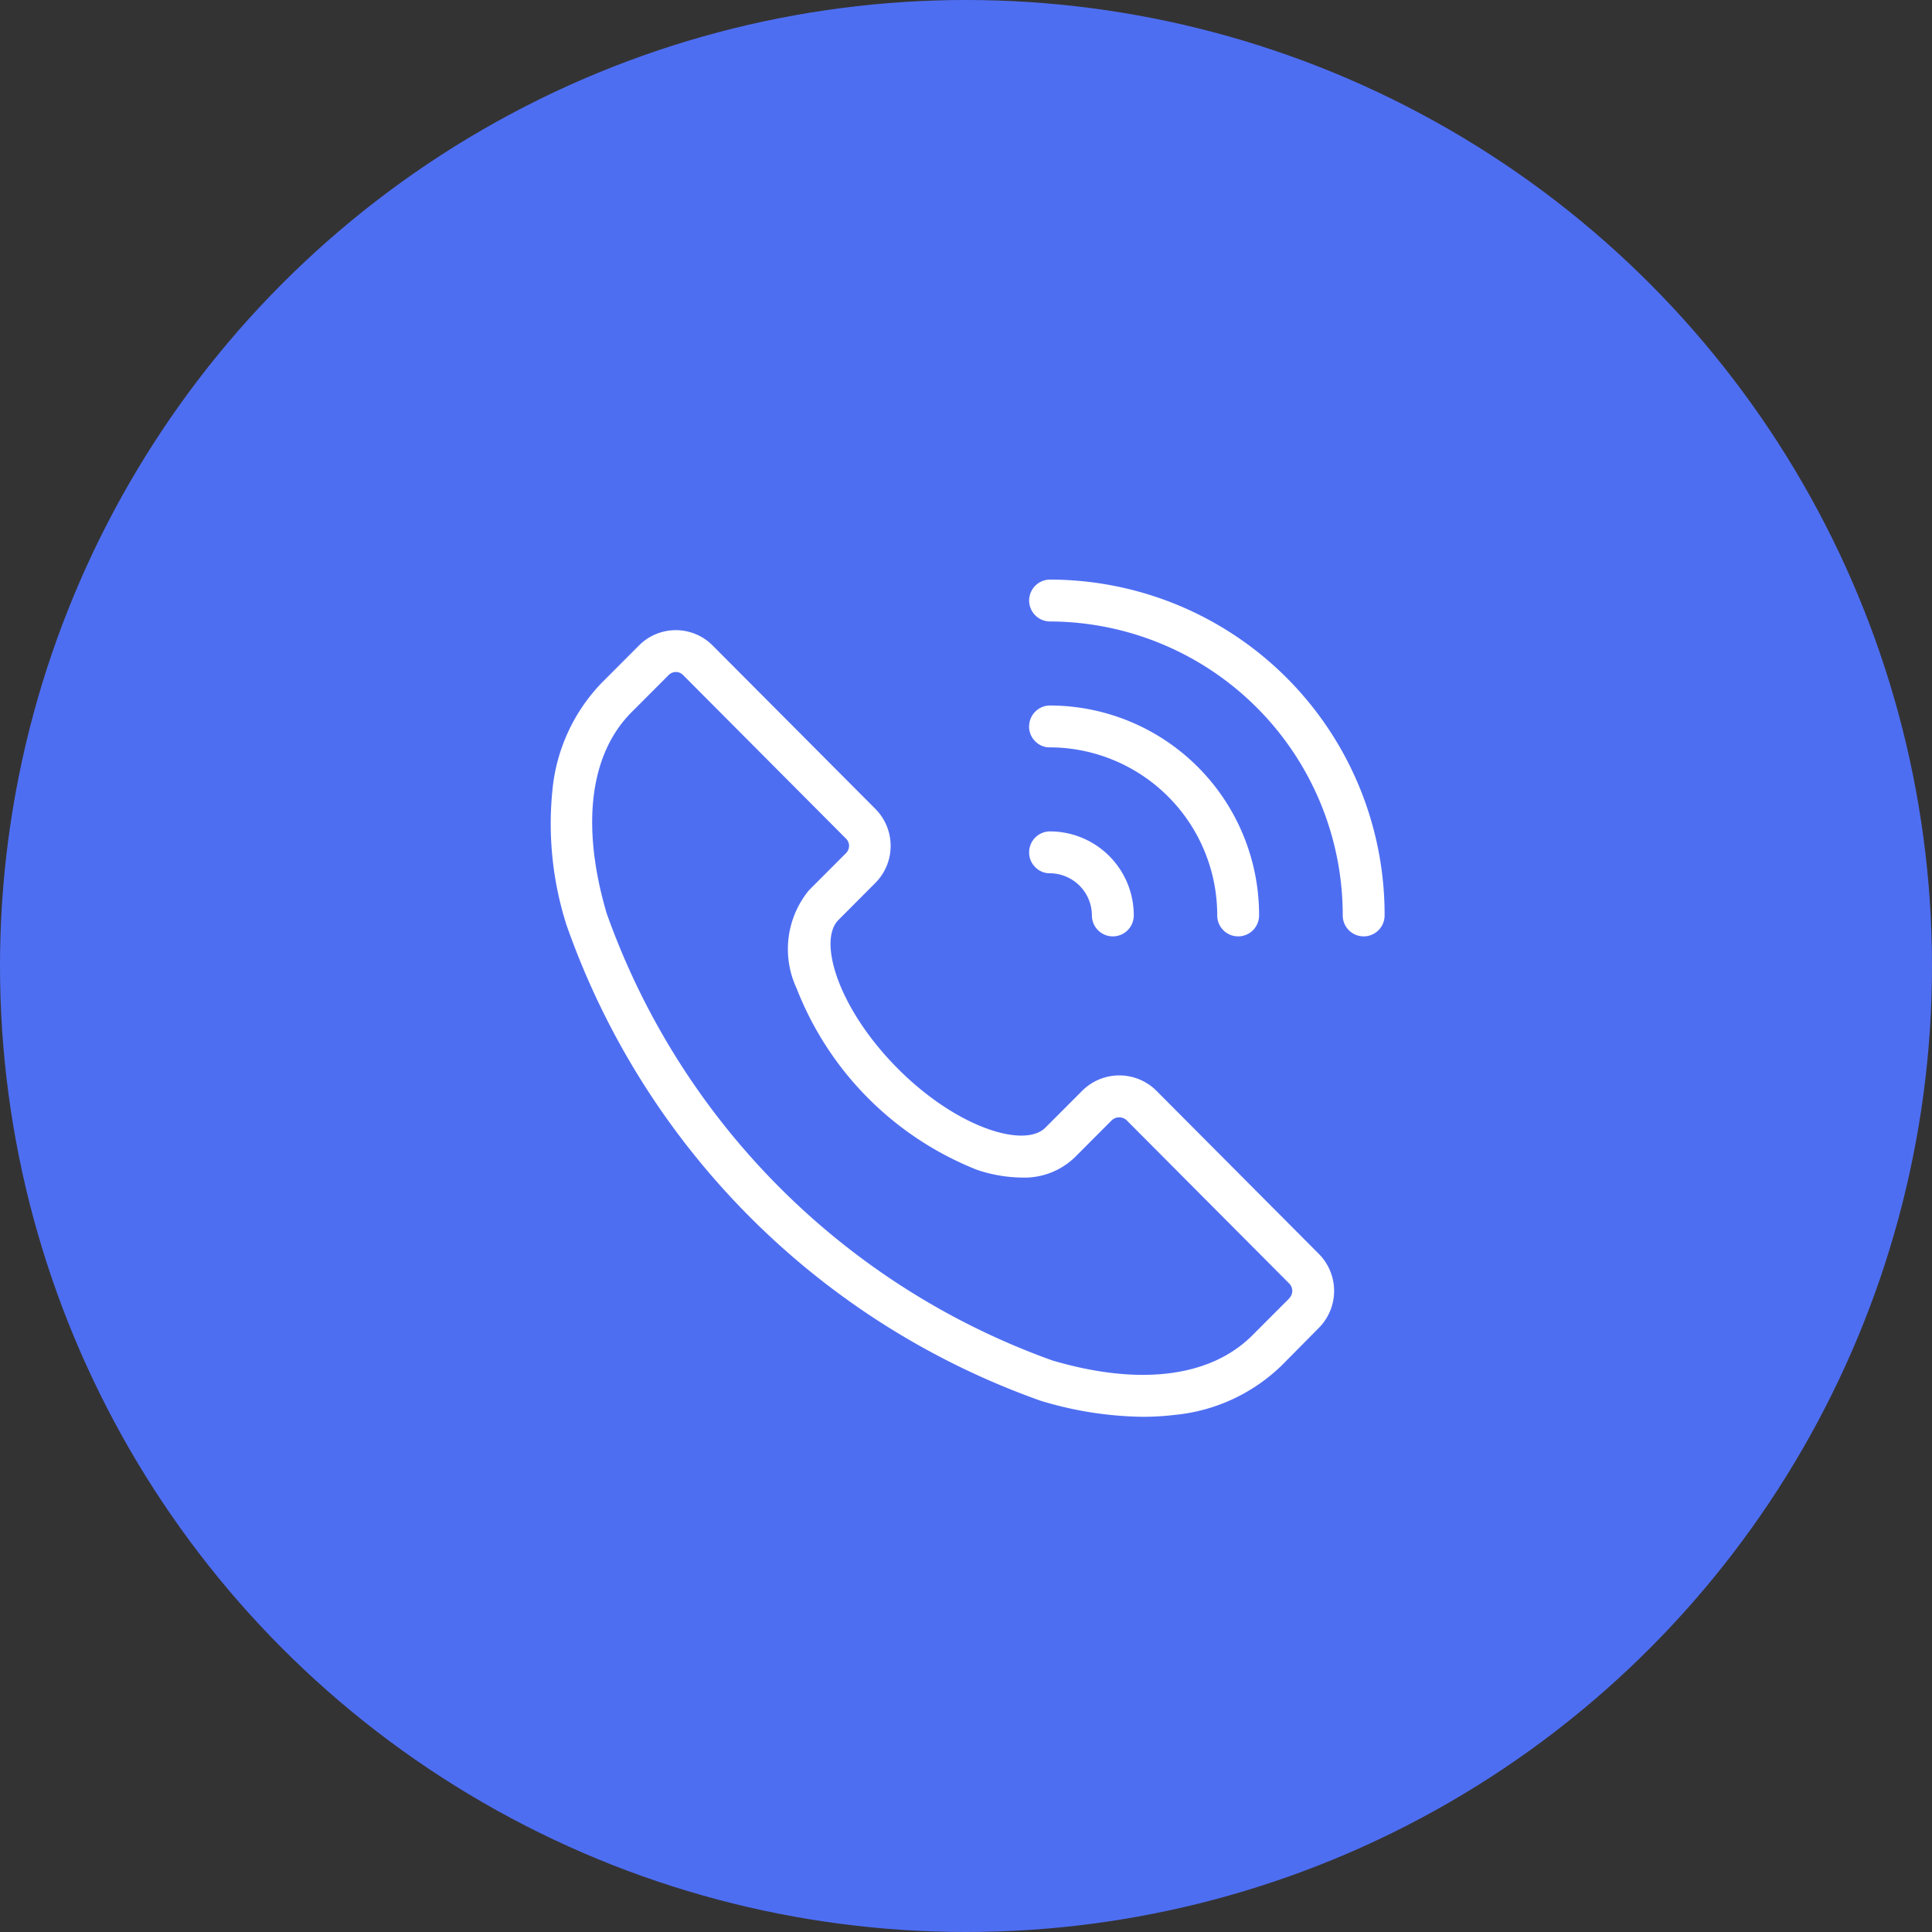
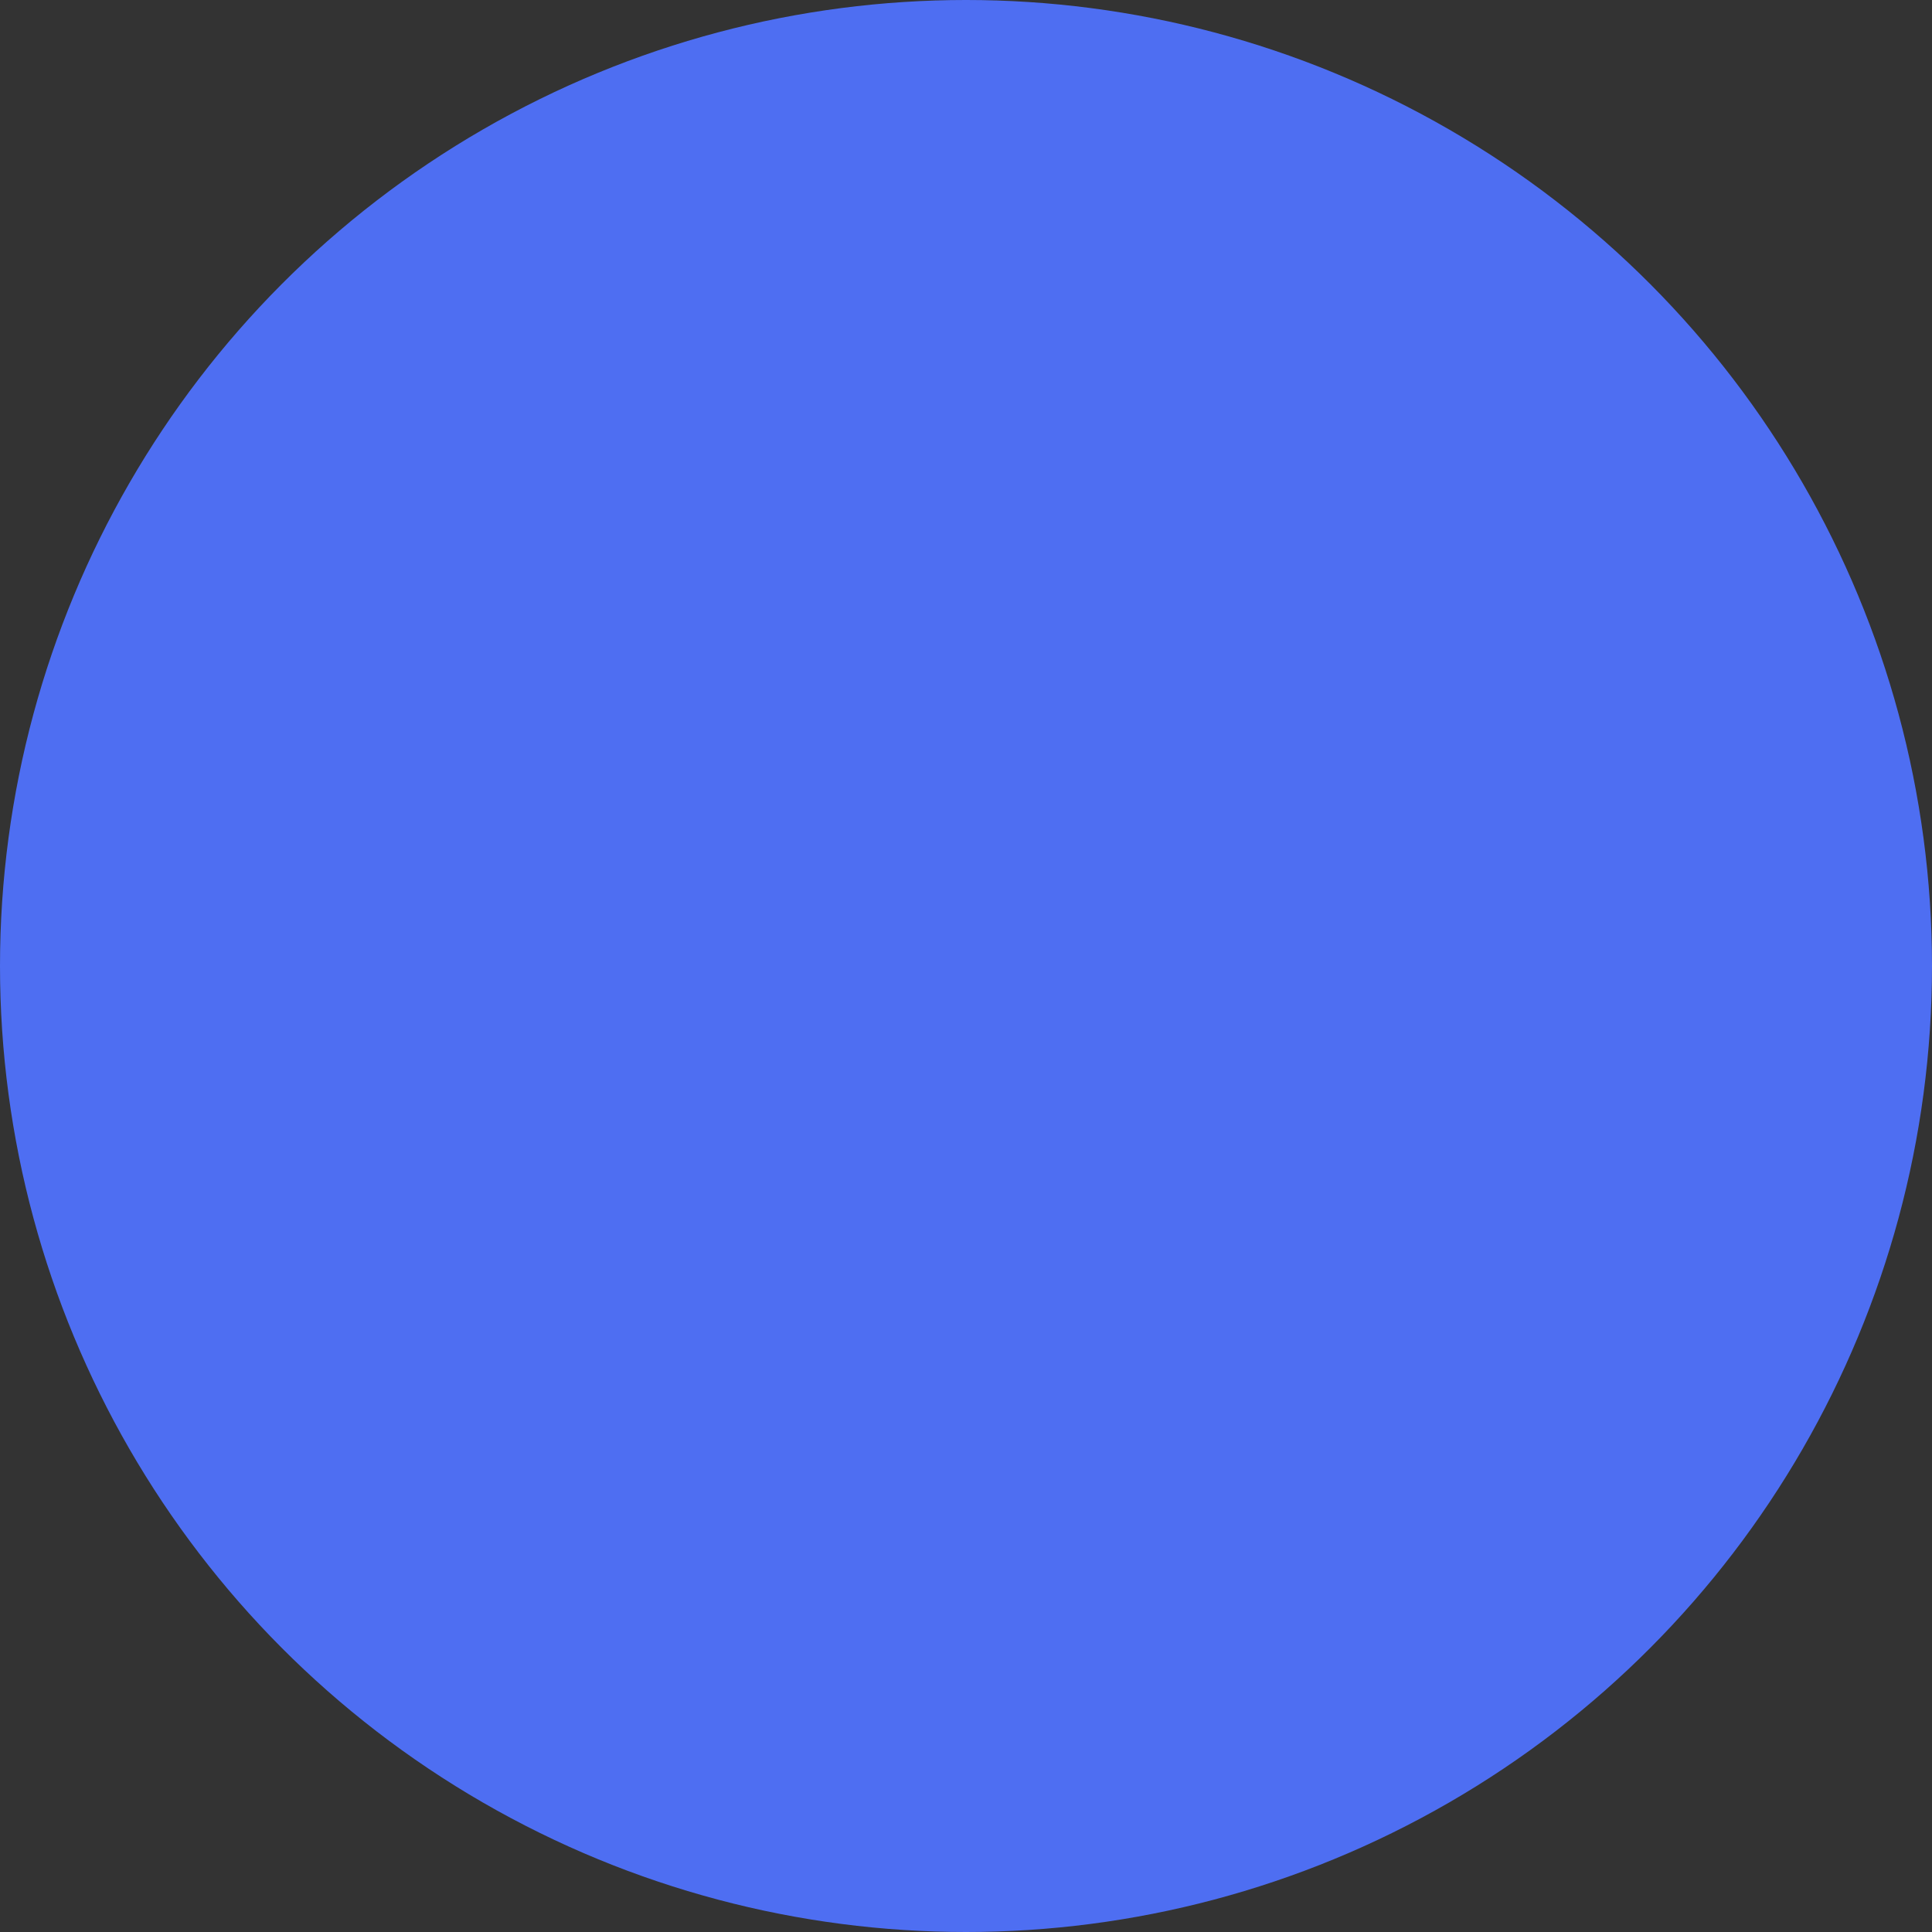
<svg xmlns="http://www.w3.org/2000/svg" id="baixoliuimg1" width="60" height="60" viewBox="0 0 60 60">
  <rect x="0" y="0" width="60" height="60" fill="#333333" stroke="none" />
  <defs>
    <style>
      .cls-1 {
        fill: #4e6ef2;
      }

      .cls-2 {
        fill: #fff;
        fill-rule: evenodd;
      }
    </style>
  </defs>
  <circle id="椭圆_3" data-name="椭圆 3" class="cls-1" cx="30" cy="30" r="30" />
-   <path id="形状_62" data-name="形状 62" class="cls-2" d="M661.909,1452.87a1.63,1.63,0,0,0-2.295,0l-1.148,1.15c-0.649.65-2.751,0.01-4.59-1.84s-2.487-3.96-1.837-4.61h0l1.146-1.15a1.63,1.63,0,0,0,0-2.3l-5.05-5.07a1.612,1.612,0,0,0-2.295,0l-1.148,1.15a5.559,5.559,0,0,0-1.535,3.33,10.344,10.344,0,0,0,.434,4.19,24.154,24.154,0,0,0,14.723,14.78,11.31,11.31,0,0,0,3.169.5,8.532,8.532,0,0,0,1.011-.06,5.521,5.521,0,0,0,3.315-1.54l1.148-1.16a1.63,1.63,0,0,0,0-2.3Zm4.132,6.45-1.148,1.15c-1.3,1.3-3.5,1.58-6.211.78a22.876,22.876,0,0,1-13.843-13.89c-0.8-2.72-.522-4.94.773-6.24l1.148-1.15a0.313,0.313,0,0,1,.459,0l5.05,5.07a0.317,0.317,0,0,1,.1.23,0.334,0.334,0,0,1-.1.23l-1.148,1.15a2.881,2.881,0,0,0-.379,3.05,9.934,9.934,0,0,0,5.6,5.63,4.509,4.509,0,0,0,1.378.24,2.256,2.256,0,0,0,1.661-.63l1.147-1.15a0.339,0.339,0,0,1,.46,0l5.049,5.07a0.325,0.325,0,0,1,0,.46h0Zm-8.08-17.76a0.649,0.649,0,0,1,.649-0.65,6.506,6.506,0,0,1,6.492,6.52,0.649,0.649,0,1,1-1.3,0,5.212,5.212,0,0,0-5.194-5.22,0.617,0.617,0,0,1-.459-0.19,0.634,0.634,0,0,1-.19-0.46h0Zm0,3.91a0.649,0.649,0,0,1,.649-0.65,2.605,2.605,0,0,1,2.6,2.61,0.649,0.649,0,1,1-1.3,0,1.314,1.314,0,0,0-1.3-1.31,0.617,0.617,0,0,1-.459-0.19,0.634,0.634,0,0,1-.19-0.46h0ZM669,1447.43a0.65,0.65,0,1,1-1.3,0,9.123,9.123,0,0,0-9.089-9.13,0.65,0.65,0,0,1,0-1.3A10.4,10.4,0,0,1,669,1447.43h0Zm0,0" transform="translate(-626 -1419)" />
</svg>